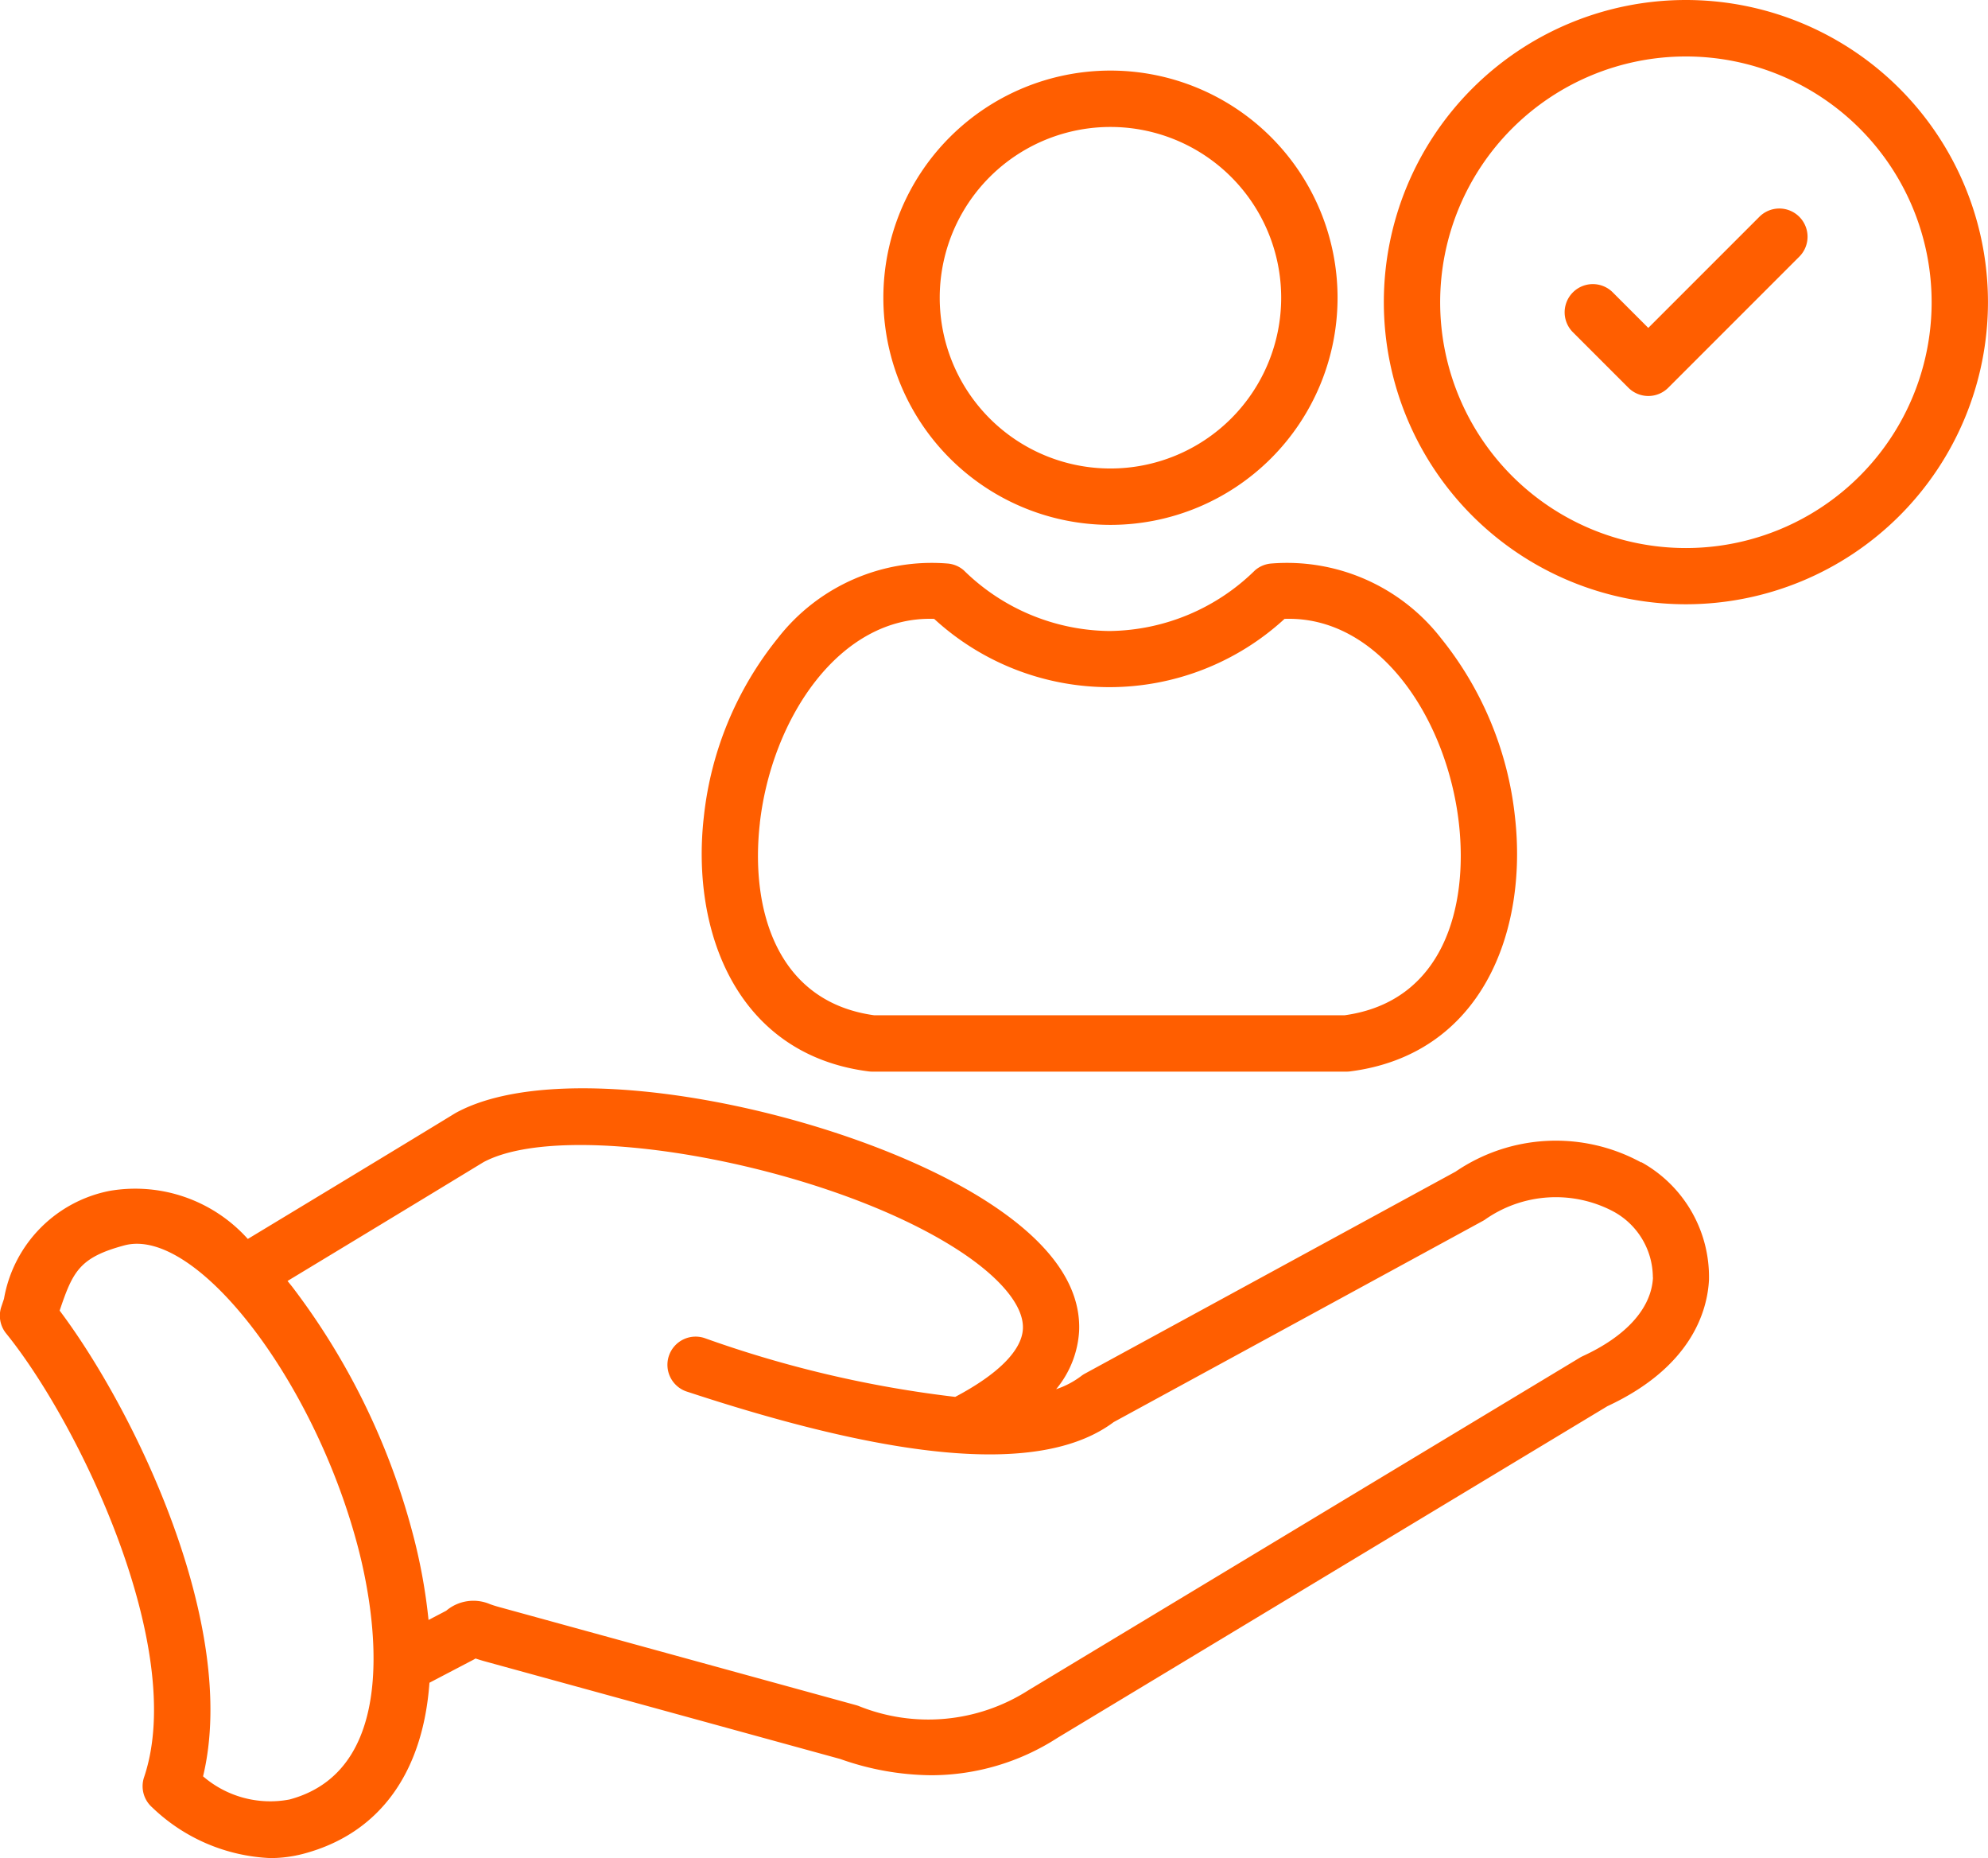
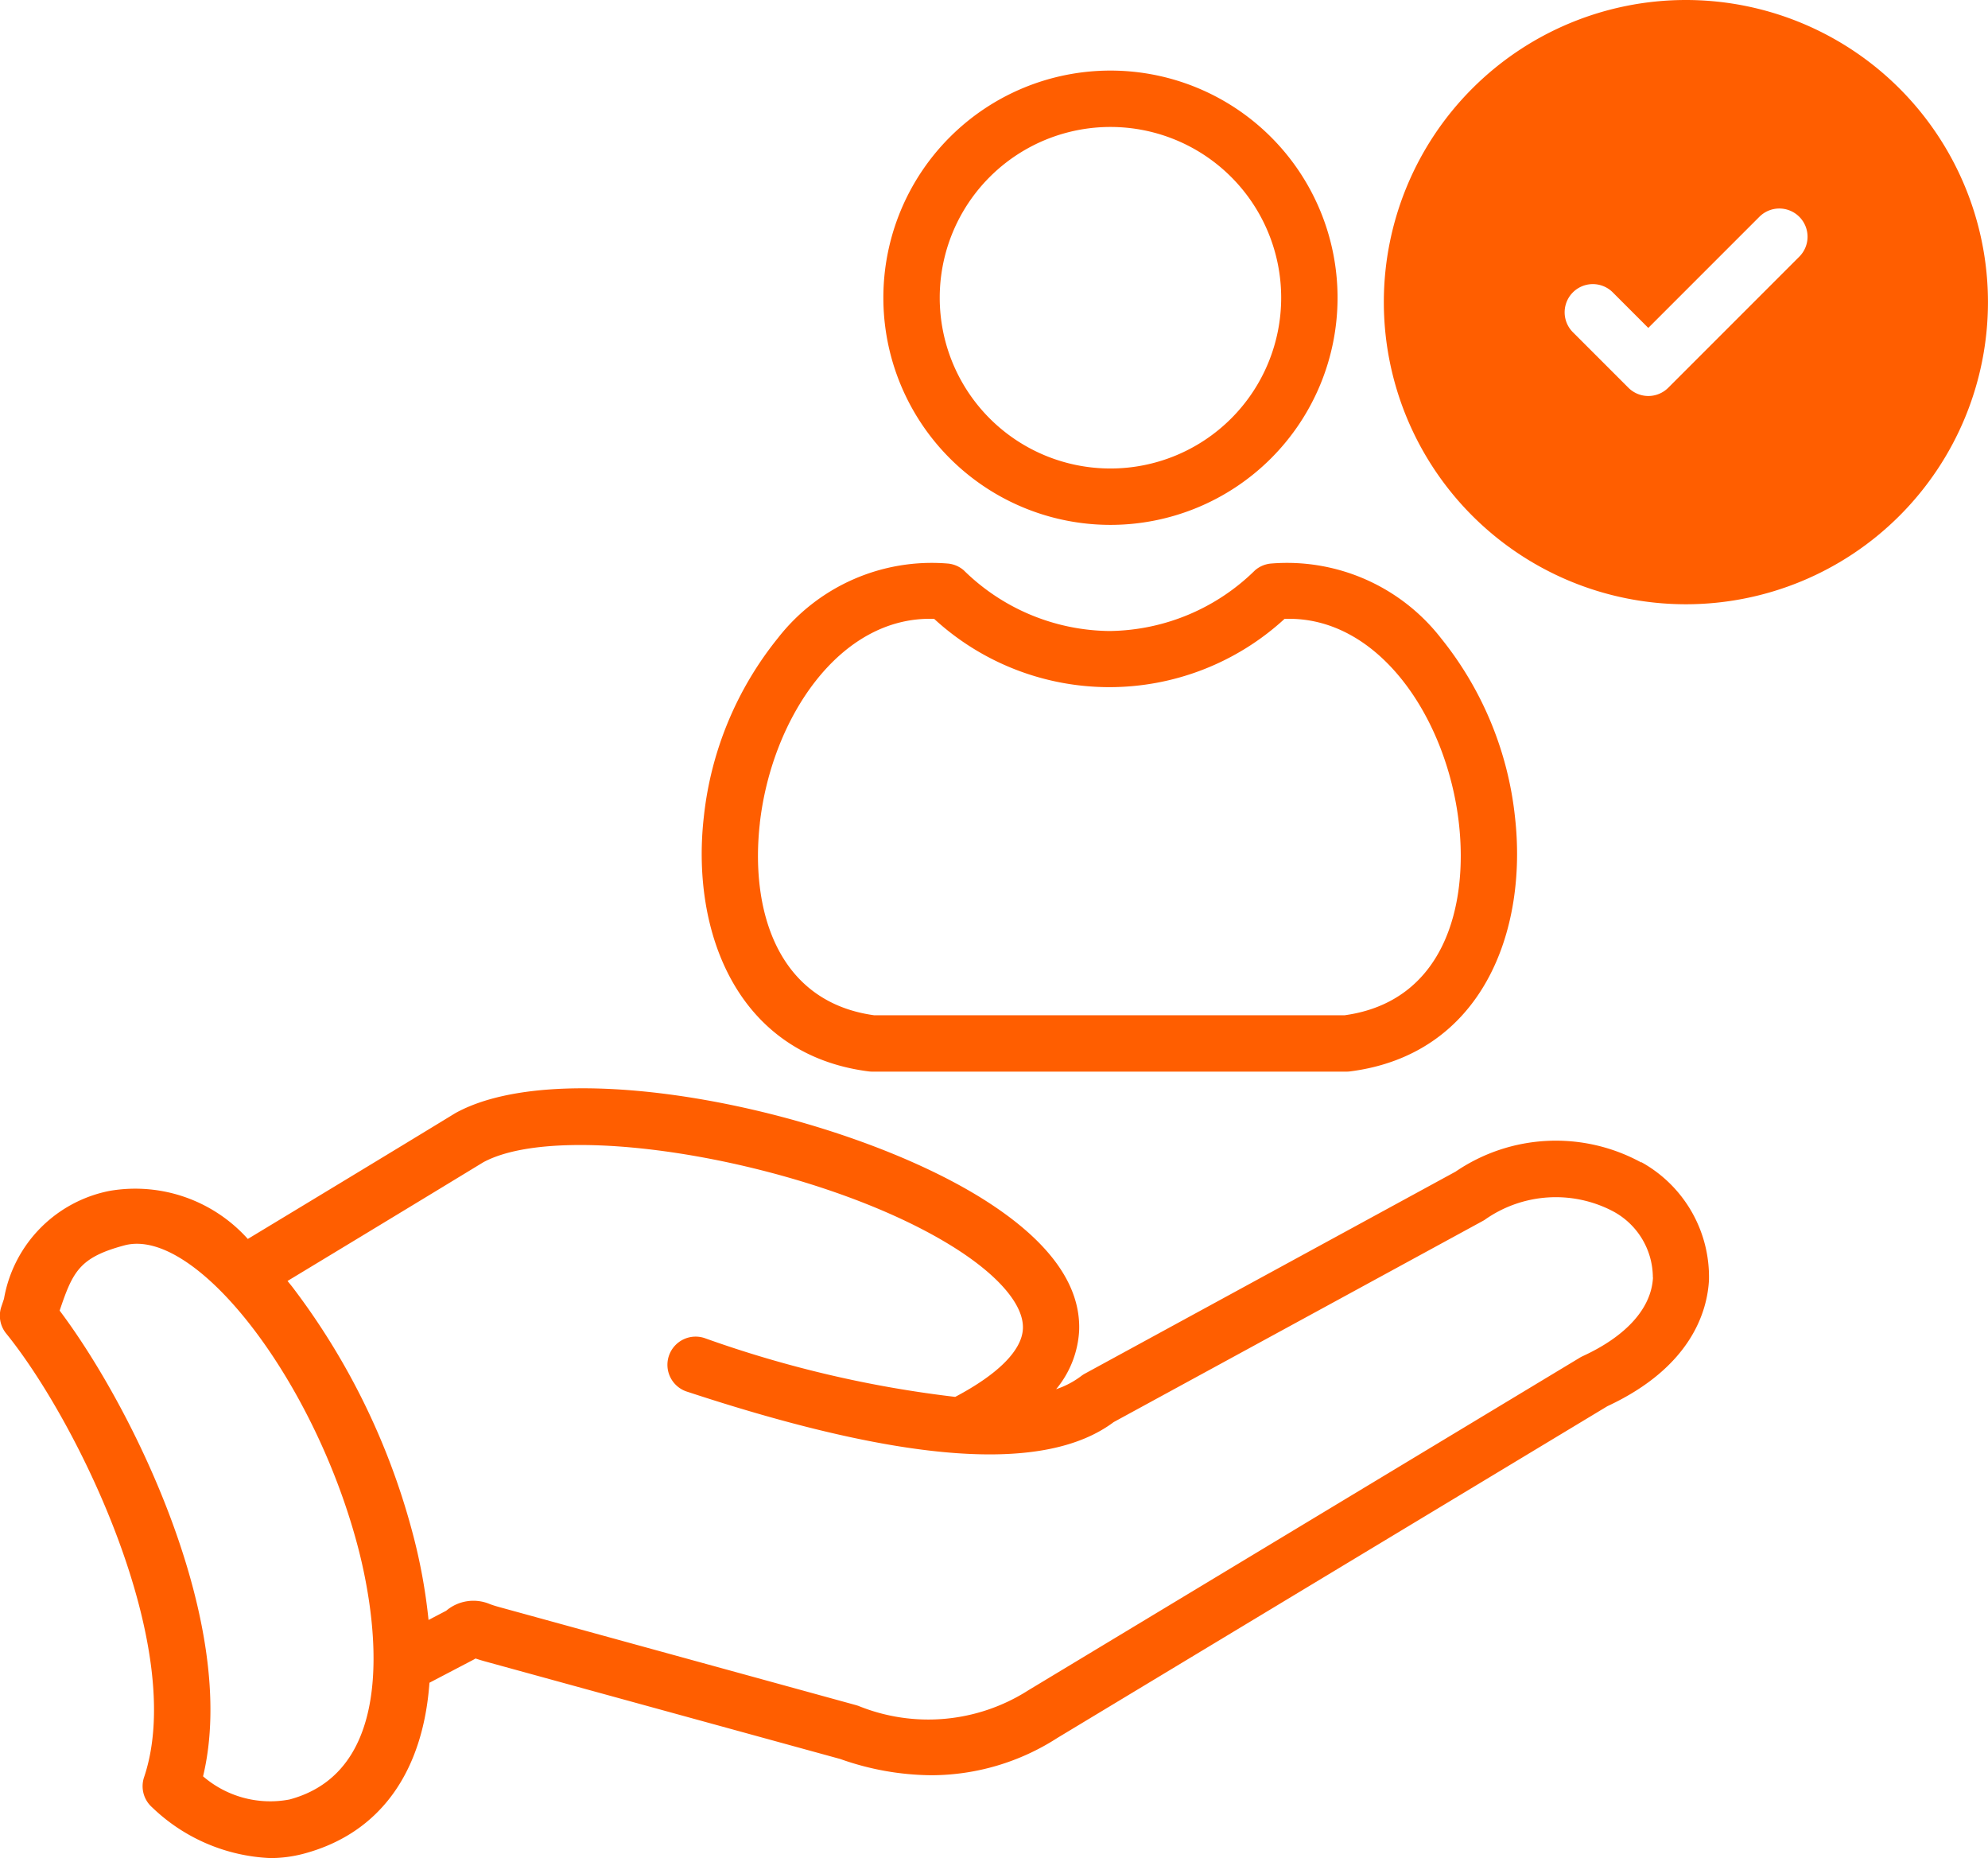
<svg xmlns="http://www.w3.org/2000/svg" width="47.893" height="44.76" viewBox="0 0 47.893 44.76">
-   <path id="asesoria_personalizada" d="M29.933,50.964a.685.685,0,0,0,.086.005H41.436a.684.684,0,0,0,.086-.005c3.182-.405,4.289-3.372,3.976-6.132a8.247,8.247,0,0,0-1.78-4.3,4.7,4.7,0,0,0-4.105-1.8.679.679,0,0,0-.377.162,5.073,5.073,0,0,1-3.481,1.462H35.7a5.072,5.072,0,0,1-3.481-1.462.679.679,0,0,0-.377-.162,4.7,4.7,0,0,0-4.105,1.8,8.248,8.248,0,0,0-1.78,4.3c-.314,2.76.794,5.727,3.975,6.132Zm-2.627-5.979c.287-2.525,1.925-5,4.2-4.921a6.238,6.238,0,0,0,8.441,0c2.274-.08,3.914,2.4,4.2,4.921.23,2.026-.375,4.3-2.757,4.627H30.064c-2.382-.328-2.988-2.6-2.757-4.627ZM35.753,37.8a5.471,5.471,0,1,0-5.471-5.471A5.471,5.471,0,0,0,35.753,37.8Zm0-9.584a4.113,4.113,0,1,1-4.113,4.113,4.113,4.113,0,0,1,4.113-4.113ZM48.544,53.159a4.288,4.288,0,0,0-4.477.219l-8.93,4.865a.685.685,0,0,0-.093.061,2.092,2.092,0,0,1-.6.314,2.407,2.407,0,0,0,.554-1.4c.048-1.124-.742-2.2-2.347-3.2-3.395-2.108-10.043-3.5-12.674-2.053l-.027.016c-.015.01-1.512.924-4.979,3.018a3.64,3.64,0,0,0-3.328-1.158,3.209,3.209,0,0,0-2.546,2.6l-.064.19a.679.679,0,0,0,.116.644c1.756,2.168,4.368,7.594,3.323,10.688a.679.679,0,0,0,.195.727,4.375,4.375,0,0,0,2.845,1.221,3.128,3.128,0,0,0,.812-.107c1.829-.49,2.867-1.957,3.023-4.116l1.057-.553c.018-.01.036-.02.053-.031.056.019.124.04.2.062l8.588,2.359a6.686,6.686,0,0,0,2.193.391,5.623,5.623,0,0,0,3.038-.9l13.249-7.989c2.041-.95,2.409-2.311,2.447-3.04a3.16,3.16,0,0,0-1.634-2.84ZM15.975,68.5a2.476,2.476,0,0,1-2.082-.558c.873-3.626-1.662-8.836-3.455-11.217.318-.944.479-1.281,1.559-1.571,1.7-.456,4.533,3.176,5.61,7.2C17.943,63.6,18.815,67.74,15.975,68.5ZM48.823,55.929c-.038.737-.64,1.409-1.693,1.893a.678.678,0,0,0-.068.036L33.776,65.869l-.011.007a4.476,4.476,0,0,1-4.088.368l-.044-.014-8.61-2.366c-.094-.026-.16-.048-.218-.069a1.015,1.015,0,0,0-1.055.159l-.425.222A13.416,13.416,0,0,0,18.919,62a16.9,16.9,0,0,0-2.881-5.853l-.11-.136c3.115-1.883,4.56-2.764,4.718-2.86,1.972-1.063,8.081.029,11.292,2.023,1.109.688,1.731,1.412,1.706,1.985-.022.523-.6,1.1-1.631,1.644a27.356,27.356,0,0,1-6.02-1.41.679.679,0,1,0-.425,1.289c5.247,1.728,8.606,1.967,10.263.728l8.9-4.849.033-.019a2.964,2.964,0,0,1,3.087-.214,1.812,1.812,0,0,1,.969,1.6Zm.793-30.771a7.277,7.277,0,1,0,7.277,7.277A7.277,7.277,0,0,0,49.616,25.158Zm0,13.2a5.92,5.92,0,1,1,5.92-5.92,5.92,5.92,0,0,1-5.92,5.92Zm2.732-7.978a.679.679,0,0,1,0,.96l-3.157,3.157a.679.679,0,0,1-.96,0l-1.348-1.348a.679.679,0,0,1,.96-.96l.867.867,2.677-2.677a.679.679,0,0,1,.96,0Z" transform="translate(-9.001 -25.158)" fill="#ff5e00" />
+   <path id="asesoria_personalizada" d="M29.933,50.964a.685.685,0,0,0,.086.005H41.436a.684.684,0,0,0,.086-.005c3.182-.405,4.289-3.372,3.976-6.132a8.247,8.247,0,0,0-1.78-4.3,4.7,4.7,0,0,0-4.105-1.8.679.679,0,0,0-.377.162,5.073,5.073,0,0,1-3.481,1.462H35.7a5.072,5.072,0,0,1-3.481-1.462.679.679,0,0,0-.377-.162,4.7,4.7,0,0,0-4.105,1.8,8.248,8.248,0,0,0-1.78,4.3c-.314,2.76.794,5.727,3.975,6.132Zm-2.627-5.979c.287-2.525,1.925-5,4.2-4.921a6.238,6.238,0,0,0,8.441,0c2.274-.08,3.914,2.4,4.2,4.921.23,2.026-.375,4.3-2.757,4.627H30.064c-2.382-.328-2.988-2.6-2.757-4.627ZM35.753,37.8a5.471,5.471,0,1,0-5.471-5.471A5.471,5.471,0,0,0,35.753,37.8Zm0-9.584a4.113,4.113,0,1,1-4.113,4.113,4.113,4.113,0,0,1,4.113-4.113ZM48.544,53.159a4.288,4.288,0,0,0-4.477.219l-8.93,4.865a.685.685,0,0,0-.093.061,2.092,2.092,0,0,1-.6.314,2.407,2.407,0,0,0,.554-1.4c.048-1.124-.742-2.2-2.347-3.2-3.395-2.108-10.043-3.5-12.674-2.053l-.027.016c-.015.01-1.512.924-4.979,3.018a3.64,3.64,0,0,0-3.328-1.158,3.209,3.209,0,0,0-2.546,2.6l-.064.19a.679.679,0,0,0,.116.644c1.756,2.168,4.368,7.594,3.323,10.688a.679.679,0,0,0,.195.727,4.375,4.375,0,0,0,2.845,1.221,3.128,3.128,0,0,0,.812-.107c1.829-.49,2.867-1.957,3.023-4.116l1.057-.553c.018-.01.036-.02.053-.031.056.019.124.04.2.062l8.588,2.359a6.686,6.686,0,0,0,2.193.391,5.623,5.623,0,0,0,3.038-.9l13.249-7.989c2.041-.95,2.409-2.311,2.447-3.04a3.16,3.16,0,0,0-1.634-2.84ZM15.975,68.5a2.476,2.476,0,0,1-2.082-.558c.873-3.626-1.662-8.836-3.455-11.217.318-.944.479-1.281,1.559-1.571,1.7-.456,4.533,3.176,5.61,7.2C17.943,63.6,18.815,67.74,15.975,68.5ZM48.823,55.929c-.038.737-.64,1.409-1.693,1.893a.678.678,0,0,0-.068.036L33.776,65.869l-.011.007a4.476,4.476,0,0,1-4.088.368l-.044-.014-8.61-2.366c-.094-.026-.16-.048-.218-.069a1.015,1.015,0,0,0-1.055.159l-.425.222A13.416,13.416,0,0,0,18.919,62a16.9,16.9,0,0,0-2.881-5.853l-.11-.136c3.115-1.883,4.56-2.764,4.718-2.86,1.972-1.063,8.081.029,11.292,2.023,1.109.688,1.731,1.412,1.706,1.985-.022.523-.6,1.1-1.631,1.644a27.356,27.356,0,0,1-6.02-1.41.679.679,0,1,0-.425,1.289c5.247,1.728,8.606,1.967,10.263.728l8.9-4.849.033-.019a2.964,2.964,0,0,1,3.087-.214,1.812,1.812,0,0,1,.969,1.6Zm.793-30.771a7.277,7.277,0,1,0,7.277,7.277A7.277,7.277,0,0,0,49.616,25.158Zm0,13.2Zm2.732-7.978a.679.679,0,0,1,0,.96l-3.157,3.157a.679.679,0,0,1-.96,0l-1.348-1.348a.679.679,0,0,1,.96-.96l.867.867,2.677-2.677a.679.679,0,0,1,.96,0Z" transform="translate(-9.001 -25.158)" fill="#ff5e00" />
</svg>